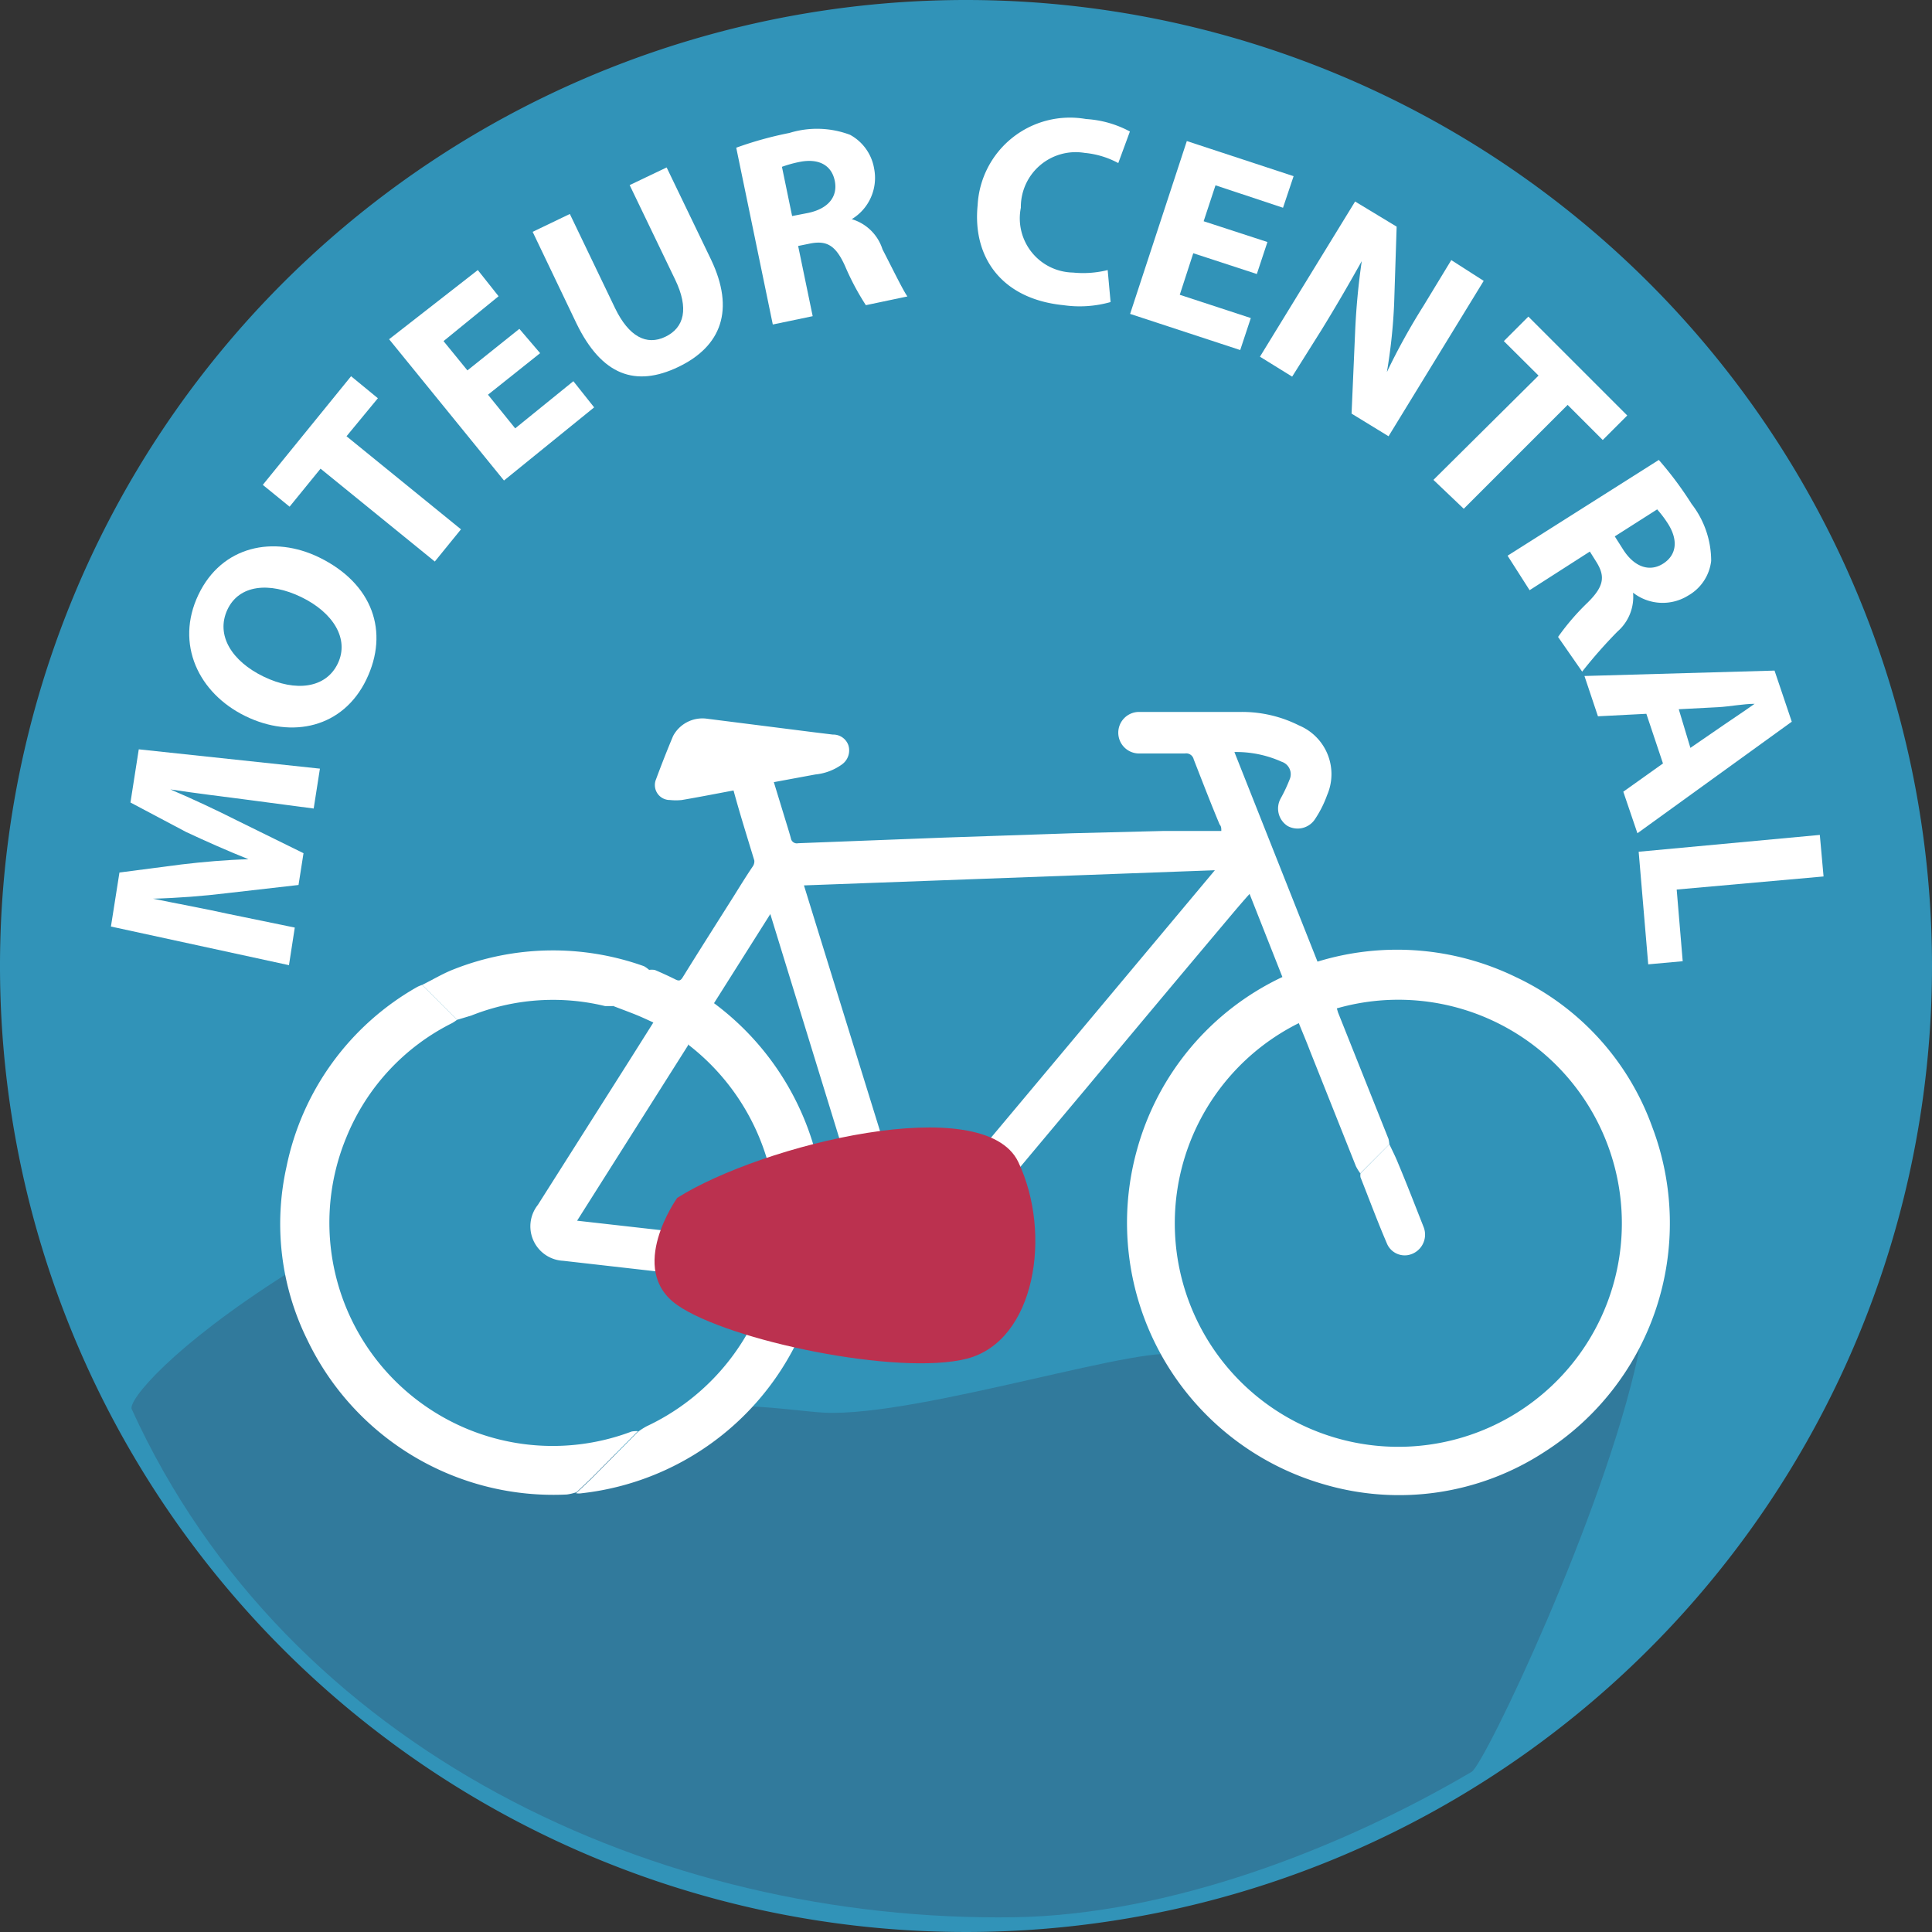
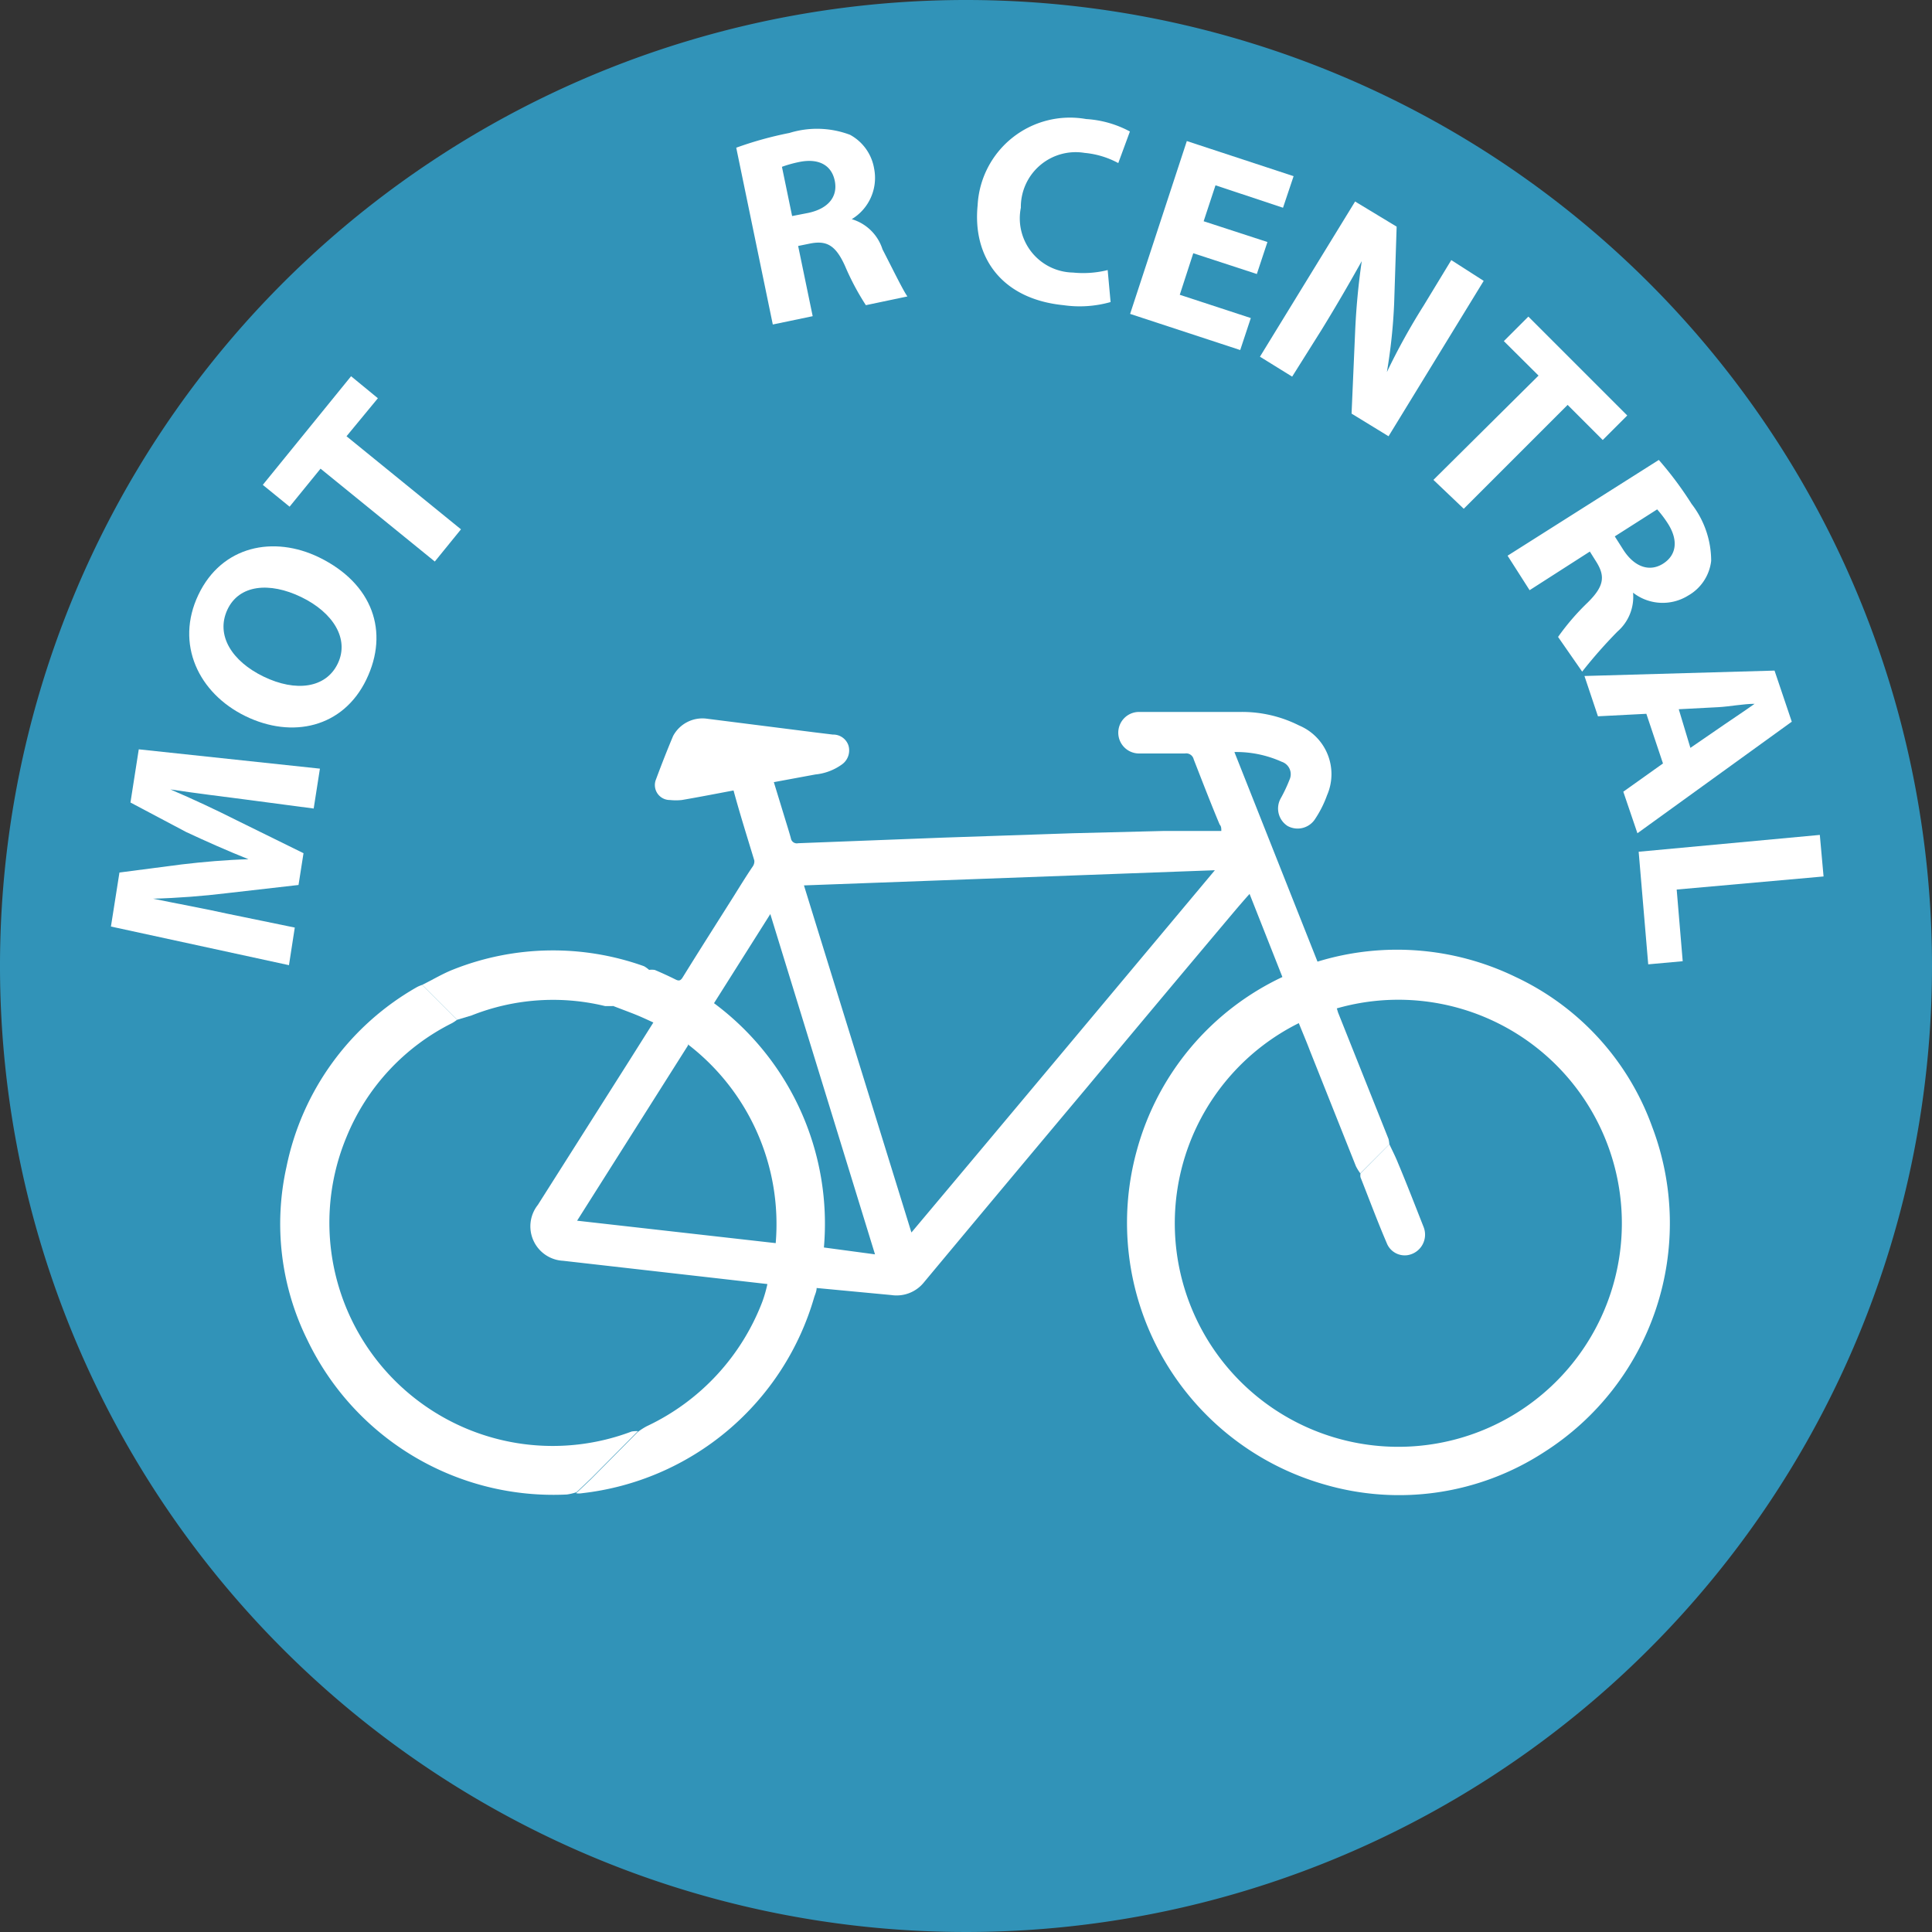
<svg xmlns="http://www.w3.org/2000/svg" viewBox="0 0 93 93">
  <rect x="0" y="0" width="93" height="93" fill="#333333" stroke="none" />
  <defs>
    <style>.cls-1{fill:#3193b8;}.cls-2{fill:#317a9c;}.cls-3{fill:#fff;}.cls-4{fill:#bb314f;}</style>
  </defs>
  <title>moteur-central</title>
  <g id="Calque_2" data-name="Calque 2">
    <g id="Calque_1-2" data-name="Calque 1">
      <path class="cls-1" d="M93,46.5A46.5,46.5,0,1,1,46.5,0,46.5,46.5,0,0,1,93,46.5" />
-       <path class="cls-2" d="M70.84,85.29c-6.36,3.74-14.57,6.88-22,7-17.17.26-35-8-42.5-24.46-.18-.41,1.91-3,7.5-6.54,1.55-1,2.4,2.26,3,4,2.52,7.33,12.46,6,16,3,1.26-1.1,5.16-.38,6.83-.29,4.59.23,16.06-3.55,17.17-2.71,1.75,1.32,9,6,9,6,.74-.23,7.31-2.67,8-3,2.16-1.05,5.51-5.35,5-3C77.19,72.91,71.47,84.92,70.84,85.29Z" />
      <g id="_8uSg0W.tif" data-name="8uSg0W.tif">
        <path class="cls-3" d="M31.22,46.69a1,1,0,0,1,.3,0c.33.14.66.29,1,.46.16.08.24.06.34-.1.81-1.31,1.64-2.61,2.46-3.91.3-.48.62-1,.92-1.44a.42.42,0,0,0,.07-.28c-.34-1.12-.69-2.23-1-3.37-.85.16-1.67.32-2.49.46a2.69,2.69,0,0,1-.57,0,.72.72,0,0,1-.67-1c.26-.7.53-1.39.82-2.08a1.6,1.6,0,0,1,1.58-.84l5.21.66.9.11a.77.77,0,0,1,.75.52.83.83,0,0,1-.33.93,2.62,2.62,0,0,1-1.26.47l-2,.37.52,1.7c.1.33.21.67.3,1a.29.29,0,0,0,.35.24l7-.27,6.2-.21L56,40,58.46,40l.33,0c0-.13,0-.22-.08-.31-.42-1-.84-2.09-1.25-3.14a.37.37,0,0,0-.42-.28H54.83a1,1,0,0,1-1-1,1,1,0,0,1,1-1c1.64,0,3.29,0,4.93,0a6.1,6.1,0,0,1,2.77.65,2.54,2.54,0,0,1,1.35,3.36,5.25,5.25,0,0,1-.6,1.18,1,1,0,0,1-1.3.3,1,1,0,0,1-.33-1.33,7.23,7.23,0,0,0,.42-.89.63.63,0,0,0-.37-.87,5.32,5.32,0,0,0-2.28-.47l4,10.09a13.06,13.06,0,0,1,9.54.74,12.73,12.73,0,0,1,6.57,7.21A13.06,13.06,0,0,1,74.33,69.9a12.81,12.81,0,0,1-10.6,1.55,13.1,13.1,0,0,1-9-16.1,13,13,0,0,1,7-8.32l-1.58-4c-.27.3-.5.57-.73.84q-3.57,4.24-7.12,8.5-3.91,4.66-7.81,9.34a1.69,1.69,0,0,1-1.58.63L39.31,62c0,.14-.06.28-.11.42A13.17,13.17,0,0,1,28,71.88a.86.86,0,0,1-.27,0l.72-.68,2.24-2.26a3.12,3.12,0,0,1,.45-.29,10.93,10.93,0,0,0,5.56-6,6.39,6.39,0,0,0,.24-.84l-2.27-.26-7.56-.86A1.66,1.66,0,0,1,25.89,58l4.4-6.94,1.16-1.84c-.3-.14-.56-.26-.83-.37s-.78-.3-1.17-.45l.26-.24Zm35.66,8.39-1.4,1.4a2.39,2.39,0,0,1-.21-.34l-2.21-5.55c-.17-.45-.36-.89-.54-1.34a10.76,10.76,0,1,0,1.83-.71l.06.2,2.43,6.09A2.17,2.17,0,0,1,66.88,55.08Zm-23,4.24c4.89-5.82,9.72-11.6,14.6-17.43l-19.78.73C40.42,48.19,42.14,53.72,43.87,59.32Zm-10.76-9-5.34,8.44,9.56,1.08A10.91,10.91,0,0,0,33.11,50.27Zm9,10.06L37.08,44l-2.71,4.29a13.22,13.22,0,0,1,5.29,11.76Z" />
        <path class="cls-3" d="M30.71,68.89l-2.24,2.26-.72.68a2.56,2.56,0,0,1-.46.11,13.13,13.13,0,0,1-12.5-7.45,12.6,12.6,0,0,1-1-8.32,12.92,12.92,0,0,1,6.29-8.66,1.73,1.73,0,0,1,.24-.1L22,49.09a2,2,0,0,1-.24.16,10.61,10.61,0,0,0-5.08,5.48,10.74,10.74,0,0,0,3.72,12.9,10.74,10.74,0,0,0,10,1.28A1.37,1.37,0,0,1,30.71,68.89Z" />
        <path class="cls-3" d="M22,49.09l-1.68-1.68c.51-.25,1-.55,1.52-.75A13,13,0,0,1,31,46.51a1.44,1.44,0,0,1,.25.18l-1.51,1.5-.26.24-.35,0a10.63,10.63,0,0,0-6.43.45Z" />
        <path class="cls-3" d="M66.88,55.08c.14.3.29.59.41.89.42,1,.83,2.06,1.24,3.1a1,1,0,0,1-.78,1.35.93.93,0,0,1-1-.59c-.43-1-.84-2.1-1.26-3.16a.6.6,0,0,1,0-.19Z" />
      </g>
      <path class="cls-3" d="M11.77,38.48c-1-.13-2.31-.29-3.57-.48v0c1.06.45,2.23,1,3.2,1.49l3.21,1.58-.24,1.53-3.5.4c-1.06.13-2.33.23-3.5.26v0c1.16.24,2.49.48,3.56.72l3.26.67-.28,1.81L5.34,44.6,5.75,42l3-.39c1-.12,2.16-.22,3.21-.25v0c-1-.4-2.06-.87-3-1.31L6.28,38.63l.4-2.56L15.4,37l-.3,1.92Z" />
      <path class="cls-3" d="M15.36,26.83c2.58,1.26,3.39,3.58,2.27,5.89s-3.57,2.85-5.82,1.75S8.42,31,9.55,28.63,13.18,25.77,15.36,26.83Zm-2.67,5.74c1.55.75,3,.56,3.57-.63s-.23-2.46-1.76-3.2-3-.6-3.56.62S11.16,31.83,12.69,32.57Z" />
      <path class="cls-3" d="M15.43,22.56l-1.49,1.83-1.29-1.05,4.25-5.23,1.29,1.06L16.68,21l5.51,4.48-1.26,1.55Z" />
-       <path class="cls-3" d="M26,17l-2.51,2,1.31,1.62,2.8-2.27,1,1.26-4.34,3.52-5.53-6.8L23,13l1,1.26-2.65,2.16,1.15,1.41,2.5-2Z" />
-       <path class="cls-3" d="M27.43,10.3l2.18,4.54c.66,1.36,1.51,1.81,2.42,1.37s1.14-1.36.47-2.75L30.31,8.91l1.78-.85,2.13,4.42c1.17,2.44.5,4.19-1.56,5.18s-3.69.42-4.91-2.09l-2.11-4.41Z" />
      <path class="cls-3" d="M35.44,7.11A17.5,17.5,0,0,1,38,6.4a4.5,4.5,0,0,1,2.92.09,2.28,2.28,0,0,1,1.16,1.64A2.32,2.32,0,0,1,41,10.55v0A2.21,2.21,0,0,1,42.48,12c.47.91,1,2,1.2,2.27l-2,.42a12.26,12.26,0,0,1-1-1.88c-.45-1-.88-1.24-1.67-1.09l-.59.12.7,3.38-1.92.4Zm2.69,3.29.77-.15c1-.21,1.44-.81,1.28-1.56s-.78-1.07-1.67-.9a5.92,5.92,0,0,0-.87.24Z" />
      <path class="cls-3" d="M53.46,14.54a5.46,5.46,0,0,1-2.27.15c-3-.3-4.38-2.33-4.13-4.81a4.45,4.45,0,0,1,5.22-4.15,5.09,5.09,0,0,1,2.11.6l-.56,1.52a4.2,4.2,0,0,0-1.62-.49A2.64,2.64,0,0,0,49.14,10a2.61,2.61,0,0,0,2.51,3.12A4.87,4.87,0,0,0,53.32,13Z" />
      <path class="cls-3" d="M60.5,13.19l-3.06-1-.65,2,3.42,1.12-.51,1.54-5.3-1.74,2.73-8.32,5.14,1.69L61.76,10,58.51,8.92l-.57,1.73,3.07,1Z" />
      <path class="cls-3" d="M60.65,17.17,65.23,9.7l2,1.21-.12,3.69a26.35,26.35,0,0,1-.35,3.31l0,0a31.58,31.58,0,0,1,1.77-3.2l1.33-2.19,1.56,1L66.84,21l-1.78-1.09L65.23,16a33.92,33.92,0,0,1,.32-3.43h0c-.56,1-1.18,2.08-1.93,3.3L62.2,18.13Z" />
      <path class="cls-3" d="M74.06,18.08l-1.67-1.66,1.18-1.18L78.33,20l-1.18,1.18-1.69-1.69-5,5L69,23.1Z" />
      <path class="cls-3" d="M79.85,22.14a17.09,17.09,0,0,1,1.58,2.12A4.48,4.48,0,0,1,82.37,27a2.21,2.21,0,0,1-1.11,1.67,2.32,2.32,0,0,1-2.65-.14l0,0a2.21,2.21,0,0,1-.75,1.87,23.37,23.37,0,0,0-1.7,1.93L75,30.66A11.48,11.48,0,0,1,76.43,29c.79-.78.84-1.26.42-1.94l-.32-.51-2.9,1.86-1.06-1.66Zm-2.12,3.68.42.66c.54.83,1.27,1.06,1.91.65s.73-1.11.25-1.89a5.44,5.44,0,0,0-.54-.72Z" />
-       <path class="cls-3" d="M79.25,34.36l-2.33.12-.65-1.94,9.15-.26.83,2.46-7.43,5.37-.68-2,1.91-1.36ZM81.37,36,83,34.88c.45-.31,1-.67,1.46-1v0c-.53,0-1.2.13-1.73.16l-1.92.1Z" />
+       <path class="cls-3" d="M79.25,34.36l-2.33.12-.65-1.94,9.15-.26.83,2.46-7.43,5.37-.68-2,1.91-1.36ZM81.37,36,83,34.88c.45-.31,1-.67,1.46-1c-.53,0-1.2.13-1.73.16l-1.92.1Z" />
      <path class="cls-3" d="M87.6,40.19l.18,2-7.07.63L81,46.27l-1.66.15L78.88,41Z" />
-       <path class="cls-4" d="M32.6,57.66s-2.46,3.44,0,5.16,10.67,3.43,13.95,2.58,4.11-6,2.47-9.46S36.7,55.08,32.6,57.66Z" />
    </g>
  </g>
</svg>